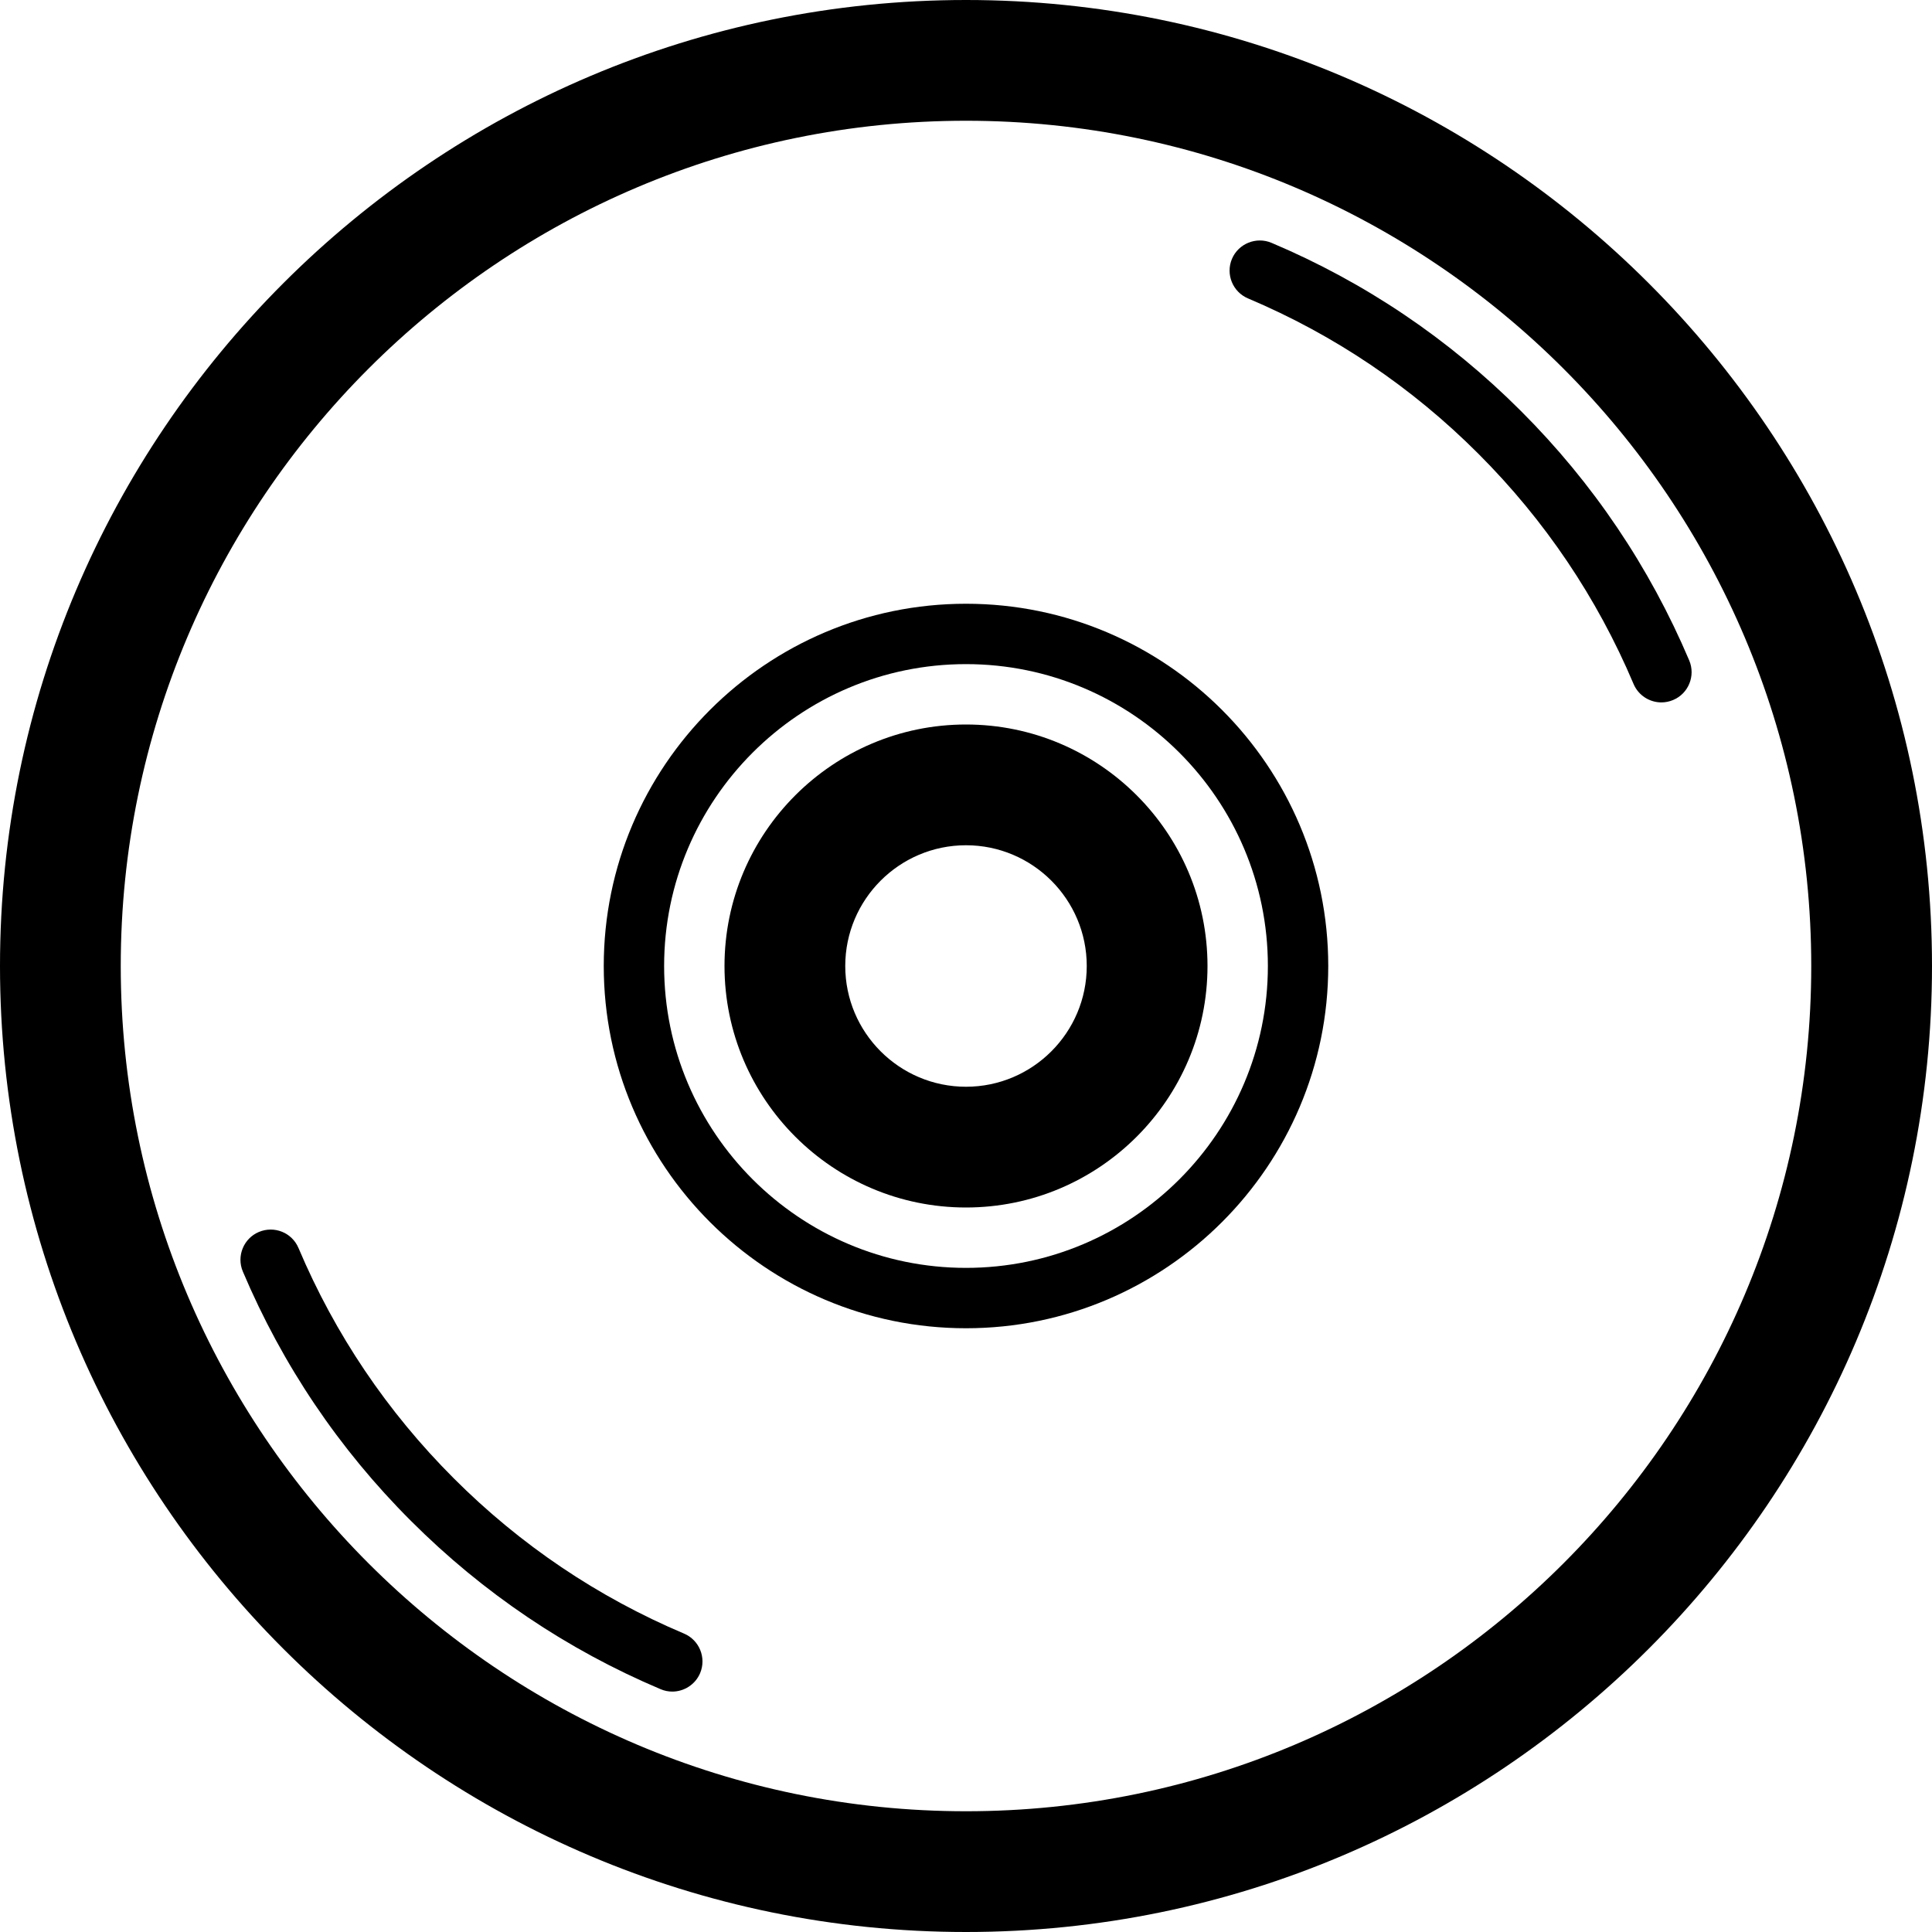
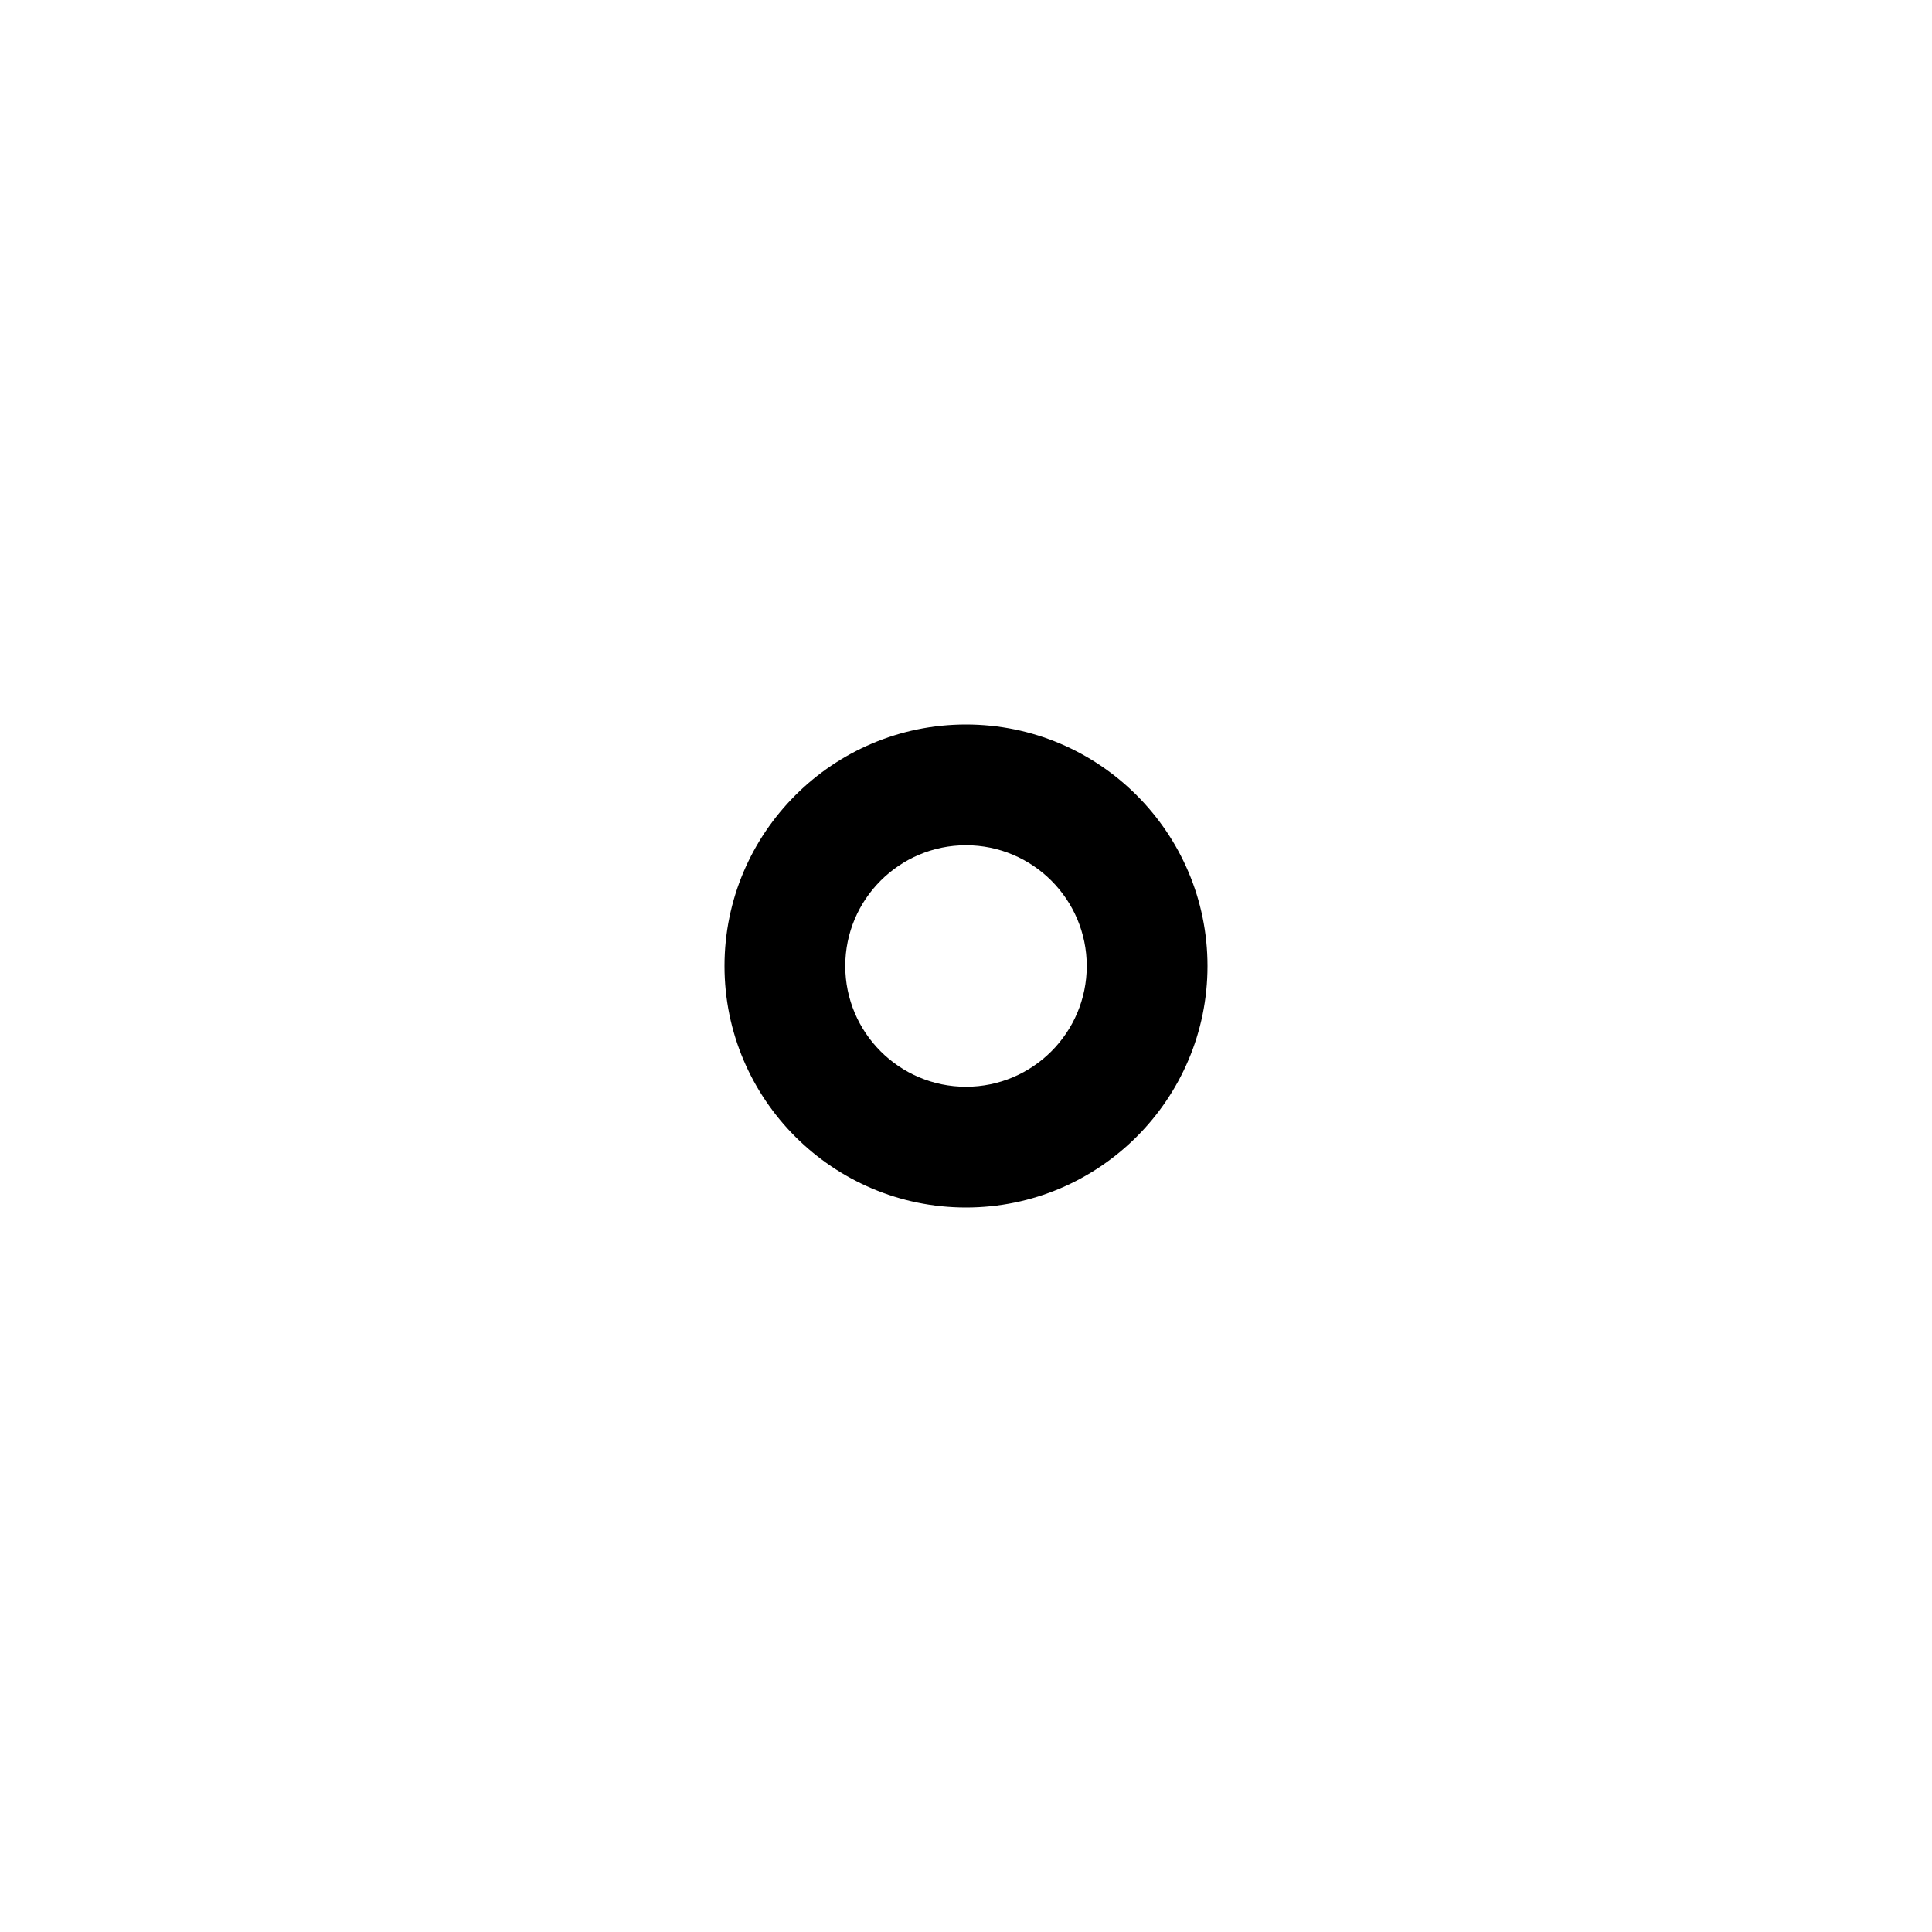
<svg xmlns="http://www.w3.org/2000/svg" version="1.1" id="Layer_1" x="0px" y="0px" viewBox="0 0 512 512" style="enable-background:new 0 0 512 512;" xml:space="preserve">
  <g>
    <g>
      <g>
-         <path d="M256,160c-52.944,0-96,43.056-96,96c0,52.944,43.056,96,96,96c52.944,0,96-43.056,96-96C352,203.056,308.944,160,256,160 z M256,336c-44.112,0-80-35.888-80-80s35.888-80,80-80s80,35.888,80,80S300.112,336,256,336z" />
        <path d="M256,192c-35.296,0-64,28.704-64,64s28.704,64,64,64s64-28.704,64-64C320,220.704,291.296,192,256,192z M256,288 c-17.648,0-32-14.352-32-32s14.352-32,32-32s32,14.352,32,32S273.648,288,256,288z" />
-         <path d="M256,0C114.848,0,0,114.848,0,256s114.848,256,256,256s256-114.848,256-256S397.152,0,256,0z M256,480 C132.48,480,32,379.52,32,256S132.48,32,256,32s224,100.48,224,224S379.52,480,256,480z" />
-         <path d="M181.264,432.912c-22.864-9.664-43.392-23.504-61.024-41.152c-17.632-17.632-31.472-38.16-41.136-61.024 c-1.728-4.08-6.384-5.968-10.496-4.256c-4.064,1.712-5.968,6.416-4.256,10.48c10.496,24.784,25.472,47.04,44.576,66.112 c19.104,19.104,41.36,34.096,66.128,44.576c1.008,0.432,2.064,0.64,3.104,0.64c3.104,0,6.08-1.84,7.376-4.88 C187.248,439.328,185.344,434.64,181.264,432.912z" />
-         <path d="M447.664,175.024c-10.512-24.768-25.488-47.024-44.592-66.096c-19.104-19.12-41.36-34.112-66.112-44.576 c-4.016-1.696-8.752,0.176-10.48,4.256c-1.712,4.064,0.192,8.768,4.272,10.48c22.864,9.664,43.392,23.504,61.024,41.152 c17.632,17.632,31.472,38.16,41.136,61.024c1.296,3.056,4.272,4.88,7.376,4.88c1.04,0,2.096-0.208,3.12-0.64 C447.472,183.792,449.376,179.088,447.664,175.024z" />
      </g>
    </g>
  </g>
</svg>